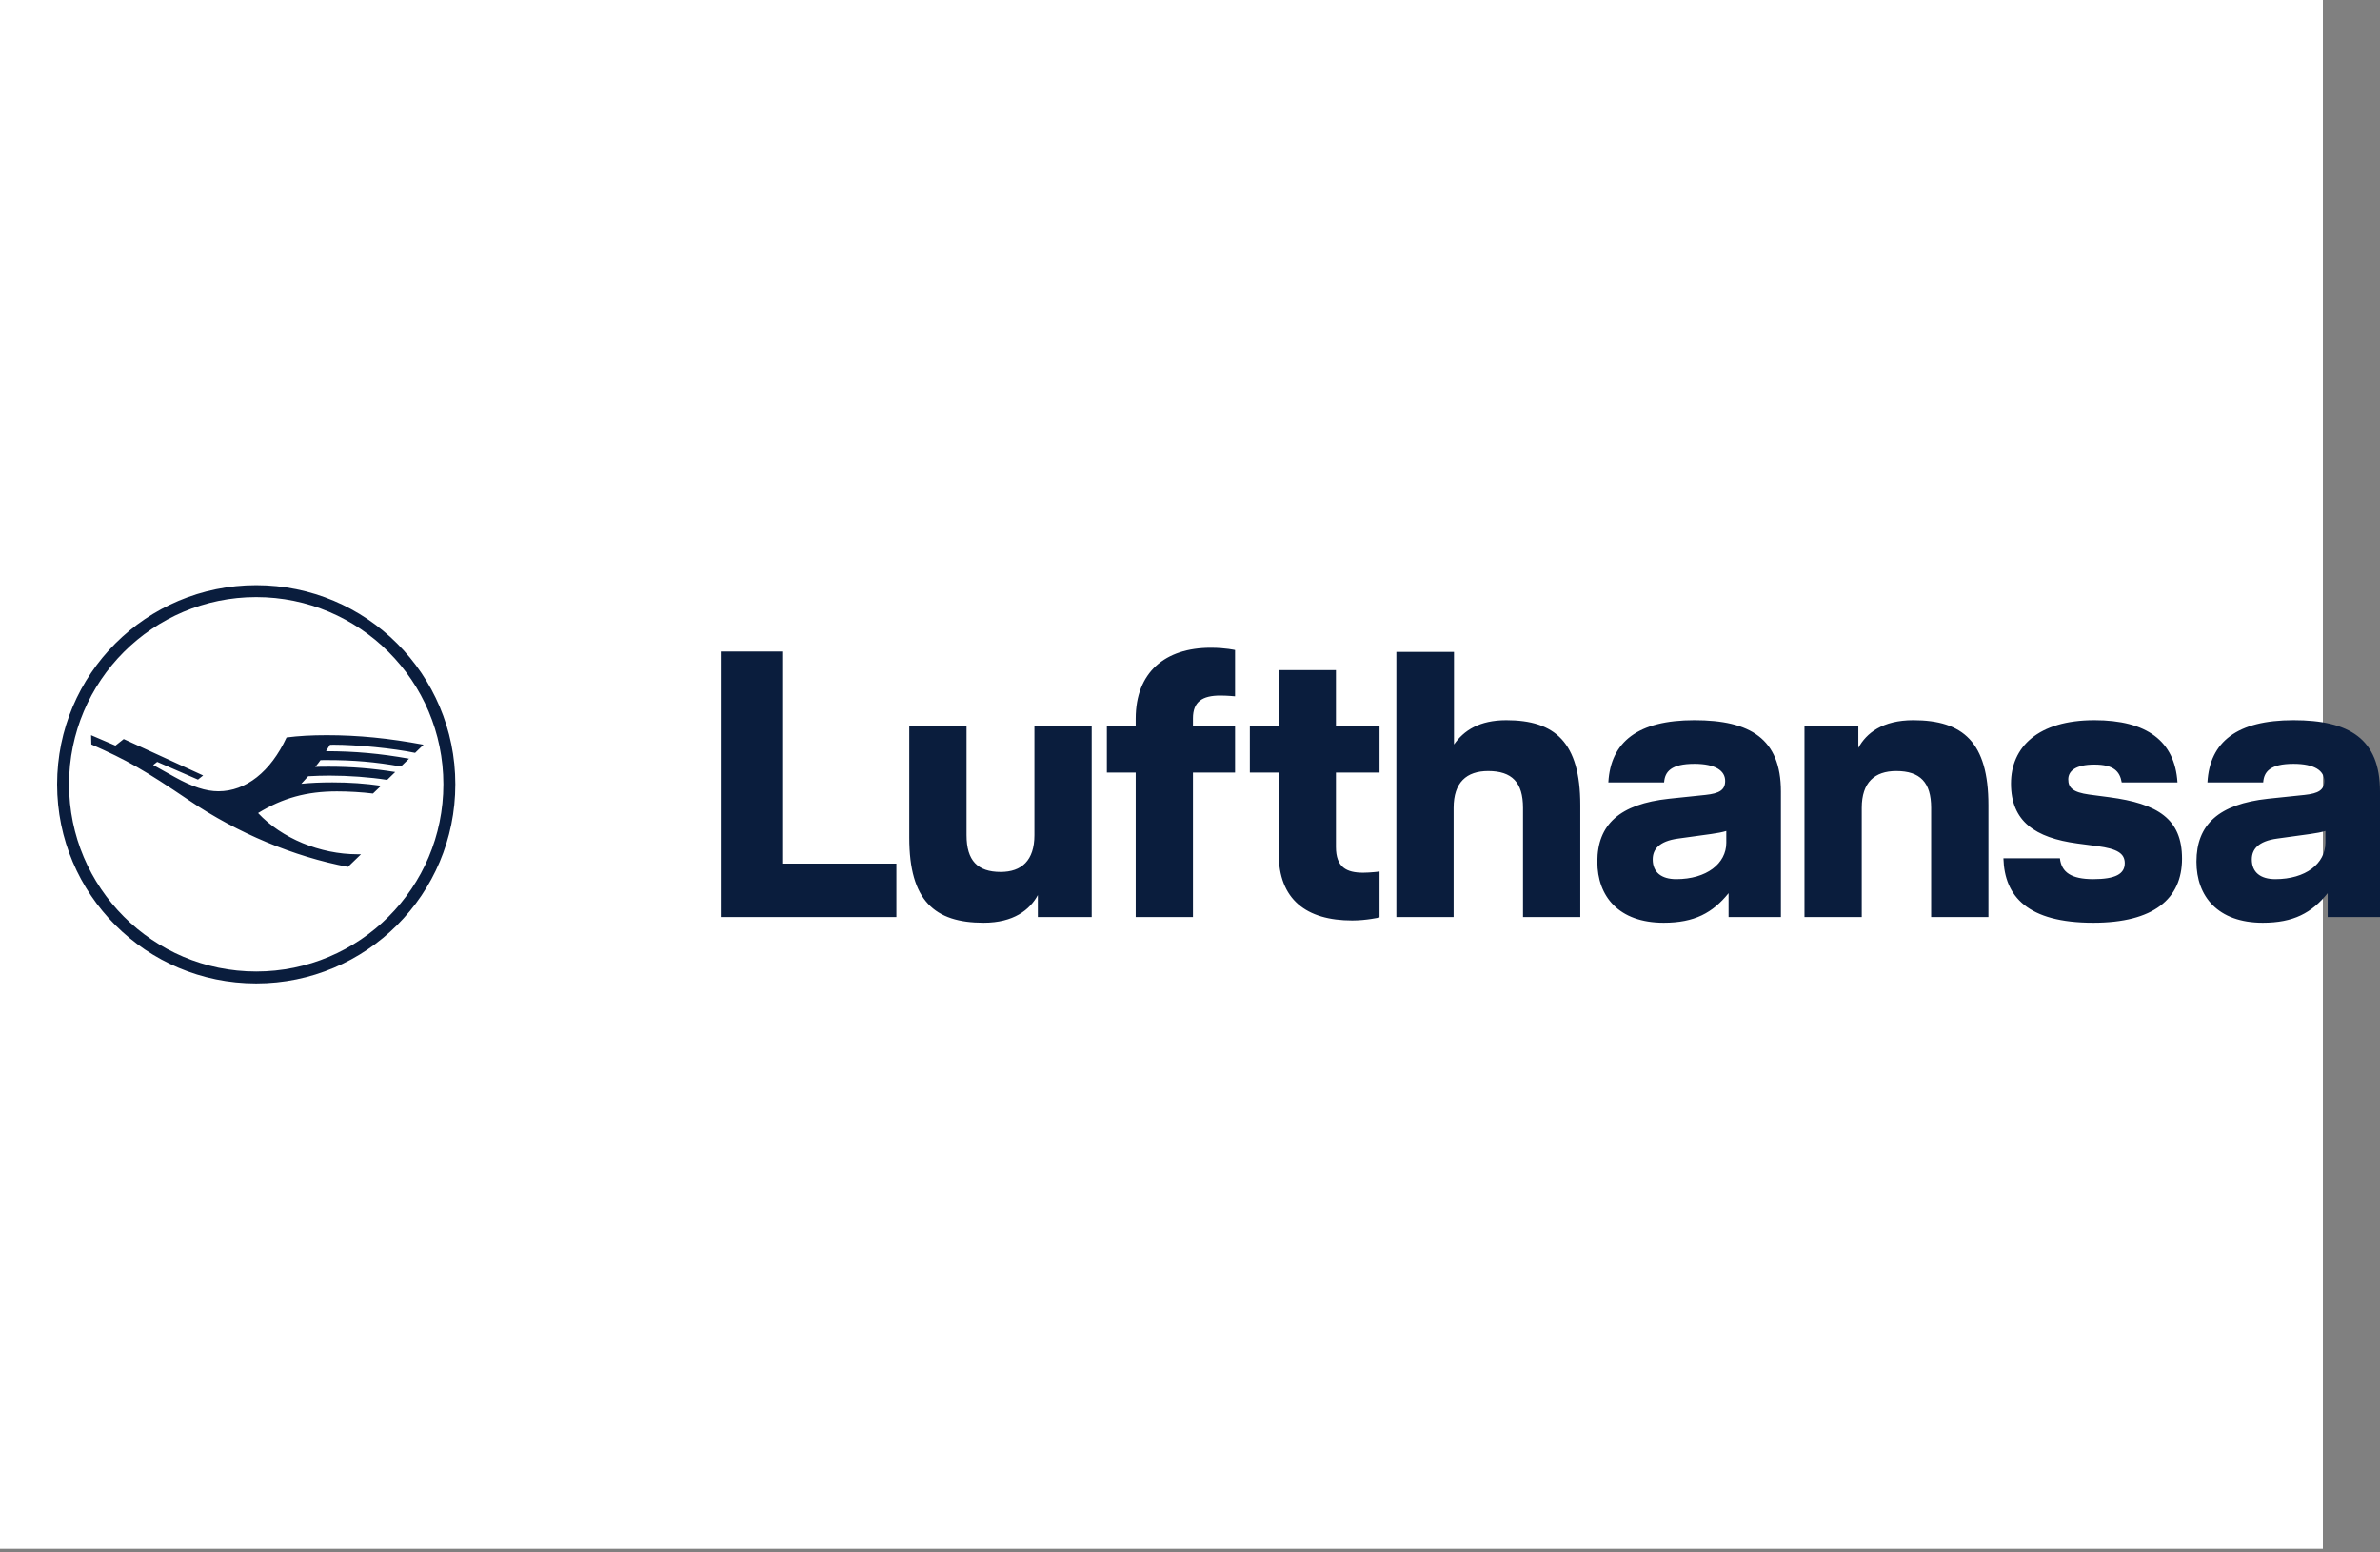
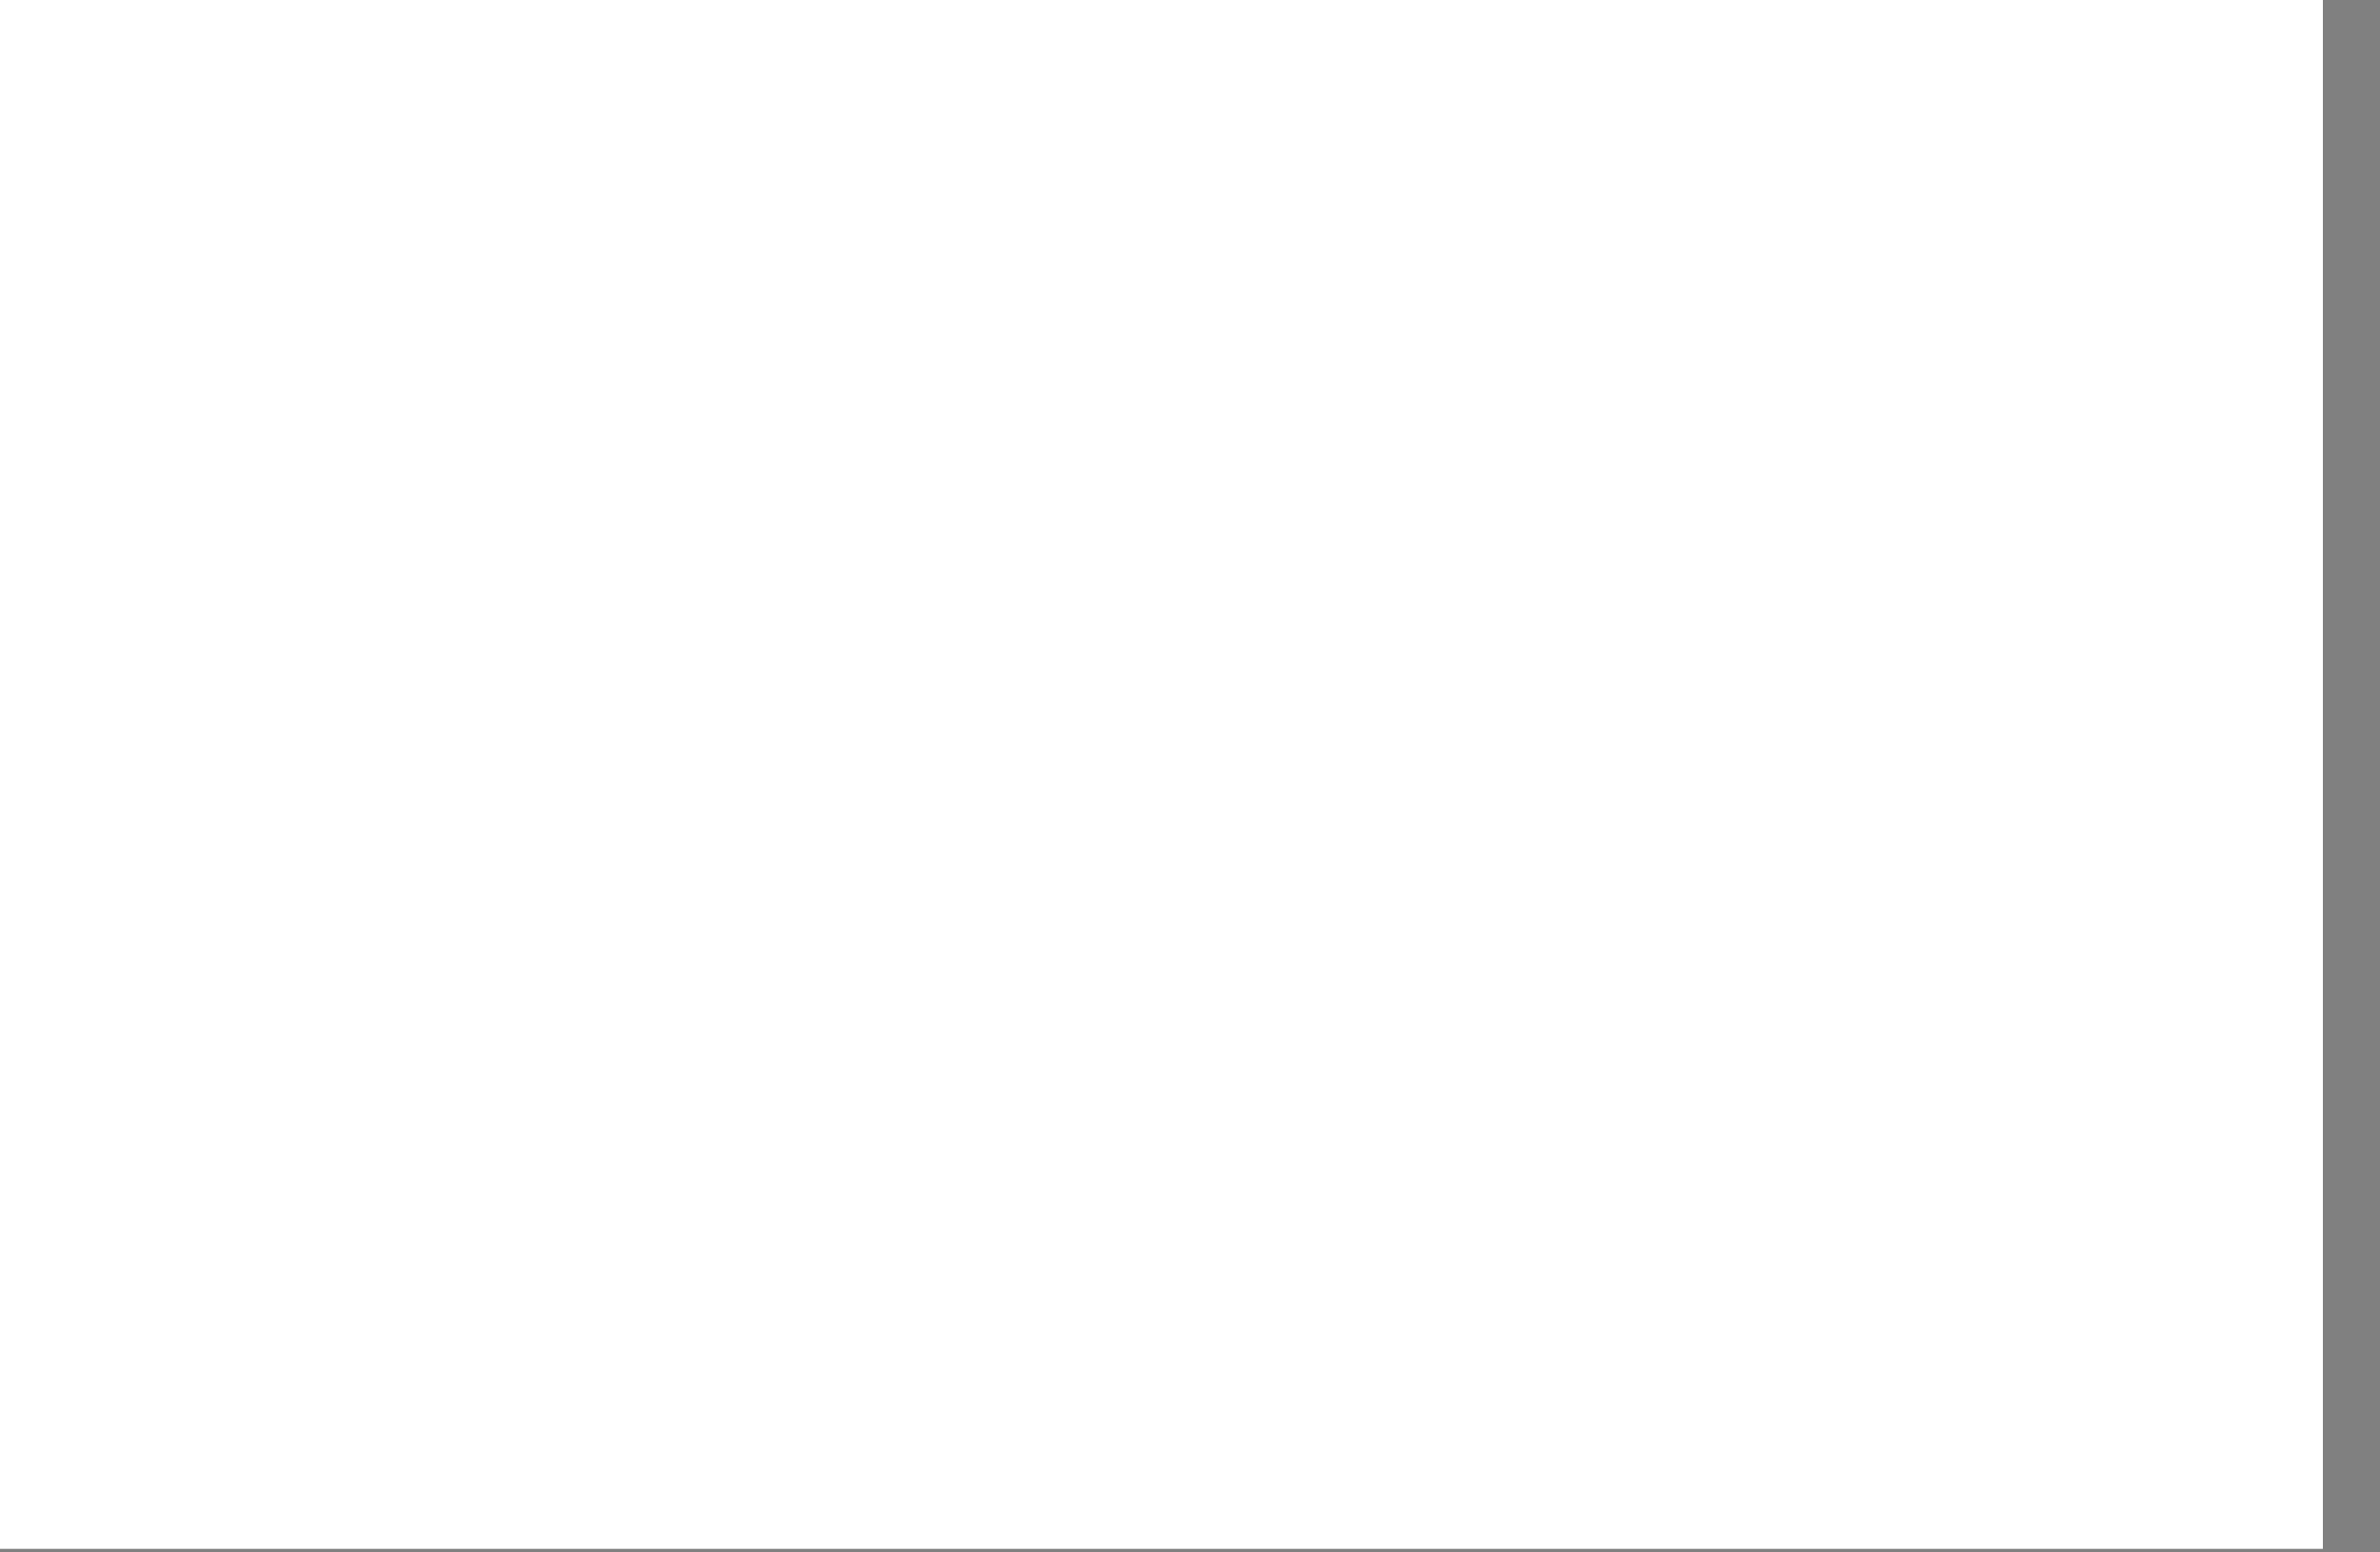
<svg xmlns="http://www.w3.org/2000/svg" width="250" height="163" viewBox="0 0 250 163" fill="none">
  <rect x="0" y="0" width="250" height="163" fill="#808080" stroke="none" />
  <rect x="244" width="162.667" height="244" transform="rotate(90 244 0)" fill="white" />
-   <path d="M35.024 78.213C34.865 78.213 34.731 78.217 34.656 78.225C34.568 78.385 34.438 78.598 34.246 78.895C37.24 78.895 39.959 79.141 42.966 79.681L42.117 80.501C39.403 80.02 37.148 79.827 34.275 79.827C33.857 79.827 33.769 79.827 33.669 79.832C33.568 79.982 33.343 80.275 33.117 80.547C33.372 80.53 33.865 80.522 34.547 80.522C36.91 80.522 39.118 80.697 41.515 81.082L40.666 81.906C38.842 81.622 36.613 81.459 34.614 81.459C33.903 81.459 33.096 81.484 32.372 81.525C32.209 81.714 31.783 82.174 31.653 82.316C32.611 82.216 33.665 82.169 34.919 82.169C36.705 82.169 38.412 82.287 40.026 82.525L39.177 83.341C38.027 83.198 36.63 83.115 35.396 83.115C32.213 83.115 29.704 83.805 27.111 85.39C29.583 88.041 33.631 89.719 37.554 89.719H37.922L36.55 91.044C30.892 89.982 24.936 87.494 19.905 84.085C15.066 80.819 13.372 79.853 9.595 78.184L9.57 77.213L12.126 78.309L12.996 77.619L21.339 81.442L20.796 81.877L16.513 80.016L16.091 80.346L18.316 81.588C20.194 82.634 21.624 83.102 22.945 83.102C25.835 83.102 28.428 81.053 30.101 77.452C31.36 77.289 32.703 77.213 34.317 77.213C37.629 77.213 40.846 77.531 44.488 78.213L43.602 79.07C41.335 78.598 37.483 78.213 35.024 78.213ZM26.914 102.031C16.06 102.031 7.255 93.226 7.255 82.372C7.255 71.517 16.06 62.712 26.914 62.712C37.769 62.712 46.574 71.517 46.574 82.372C46.574 93.226 37.769 102.031 26.914 102.031ZM26.914 61.458C15.349 61.458 6 70.806 6 82.372C6 93.937 15.349 103.286 26.914 103.286C38.48 103.286 47.829 93.937 47.829 82.372C47.829 70.806 38.48 61.458 26.914 61.458ZM82.168 90.698H94.159V96.315H75.714V68.429H82.168V90.698ZM108.659 76.237H114.675V96.315H109.018V94.004C108.181 95.558 106.468 96.912 103.321 96.912C98.183 96.912 95.513 94.602 95.513 87.989V76.237H101.529V87.71C101.529 90.379 102.684 91.574 105.114 91.574C107.305 91.574 108.659 90.379 108.659 87.71V76.237ZM119.296 75.48C119.296 70.62 122.363 68.031 127.184 68.031C128.737 68.031 129.733 68.27 129.733 68.27V73.13C129.733 73.13 128.897 73.05 128.179 73.05C126.307 73.05 125.311 73.688 125.311 75.44V76.237H129.733V81.137H125.311V96.315H119.296V81.137H116.268V76.237H119.296V75.48ZM140.329 76.237H144.91V81.137H140.329V88.945C140.329 91.096 141.445 91.654 143.198 91.654C143.915 91.654 144.91 91.534 144.91 91.534V96.355C144.91 96.355 143.516 96.673 142.043 96.673C137.222 96.673 134.314 94.482 134.314 89.622V81.137H131.286V76.237H134.314V70.381H140.329V76.237ZM158.228 75.639C163.328 75.639 165.997 77.95 165.997 84.563V96.315H159.981V84.842C159.981 82.173 158.826 80.978 156.317 80.978C154.045 80.978 152.692 82.173 152.692 84.842V96.315H146.676V68.469H152.731V78.189C153.767 76.715 155.4 75.639 158.228 75.639ZM181.334 88.507C181.334 90.698 179.262 92.331 176.075 92.331C174.522 92.331 173.605 91.614 173.605 90.26C173.605 89.224 174.243 88.347 176.275 88.069L179.741 87.591C180.338 87.511 180.975 87.391 181.334 87.272V88.507ZM177.988 75.639C172.052 75.639 169.183 77.91 168.945 82.173H174.8C174.88 81.057 175.518 80.221 177.988 80.221C180.179 80.221 181.214 80.938 181.214 82.013C181.214 82.97 180.616 83.328 179.143 83.487L175.319 83.886C170.139 84.443 167.789 86.594 167.789 90.499C167.789 94.124 170.02 96.912 174.761 96.912C177.988 96.912 179.9 95.876 181.573 93.805V96.315H187.071V83.129C187.071 77.591 183.844 75.639 177.988 75.639ZM200.98 75.639C206.199 75.639 208.868 77.95 208.868 84.563V96.315H202.852V84.842C202.852 82.173 201.697 80.978 199.188 80.978C196.916 80.978 195.562 82.173 195.562 84.842V96.315H189.547V76.237H195.203V78.548C196.041 76.994 197.753 75.639 200.98 75.639ZM221.557 83.726C226.656 84.404 229.206 85.997 229.206 90.18C229.206 94.403 226.218 96.912 219.884 96.912C212.992 96.912 210.562 94.164 210.443 90.14H216.378C216.538 91.614 217.573 92.331 219.884 92.331C222.234 92.331 223.19 91.773 223.19 90.658C223.19 89.622 222.393 89.144 220.322 88.865L218.21 88.586C213.788 87.989 211.239 86.276 211.239 82.292C211.239 78.468 214.068 75.639 220.004 75.639C225.501 75.639 228.449 77.83 228.727 82.173H222.871C222.673 81.018 222.035 80.3 220.004 80.3C218.012 80.3 217.255 80.978 217.255 81.854C217.255 82.73 217.733 83.209 219.446 83.448L221.557 83.726ZM244.264 88.507C244.264 90.698 242.192 92.331 239.006 92.331C237.451 92.331 236.535 91.614 236.535 90.26C236.535 89.224 237.173 88.347 239.204 88.069L242.67 87.591C243.268 87.511 243.905 87.391 244.264 87.272V88.507ZM240.917 75.639C234.982 75.639 232.114 77.91 231.874 82.173H237.731C237.81 81.057 238.448 80.221 240.917 80.221C243.109 80.221 244.145 80.938 244.145 82.013C244.145 82.97 243.547 83.328 242.073 83.487L238.248 83.886C233.07 84.444 230.72 86.595 230.72 90.499C230.72 94.124 232.95 96.912 237.69 96.912C240.917 96.912 242.829 95.876 244.503 93.805V96.315H250V83.129C250 77.592 246.773 75.639 240.917 75.639Z" fill="#0A1D3D" />
</svg>